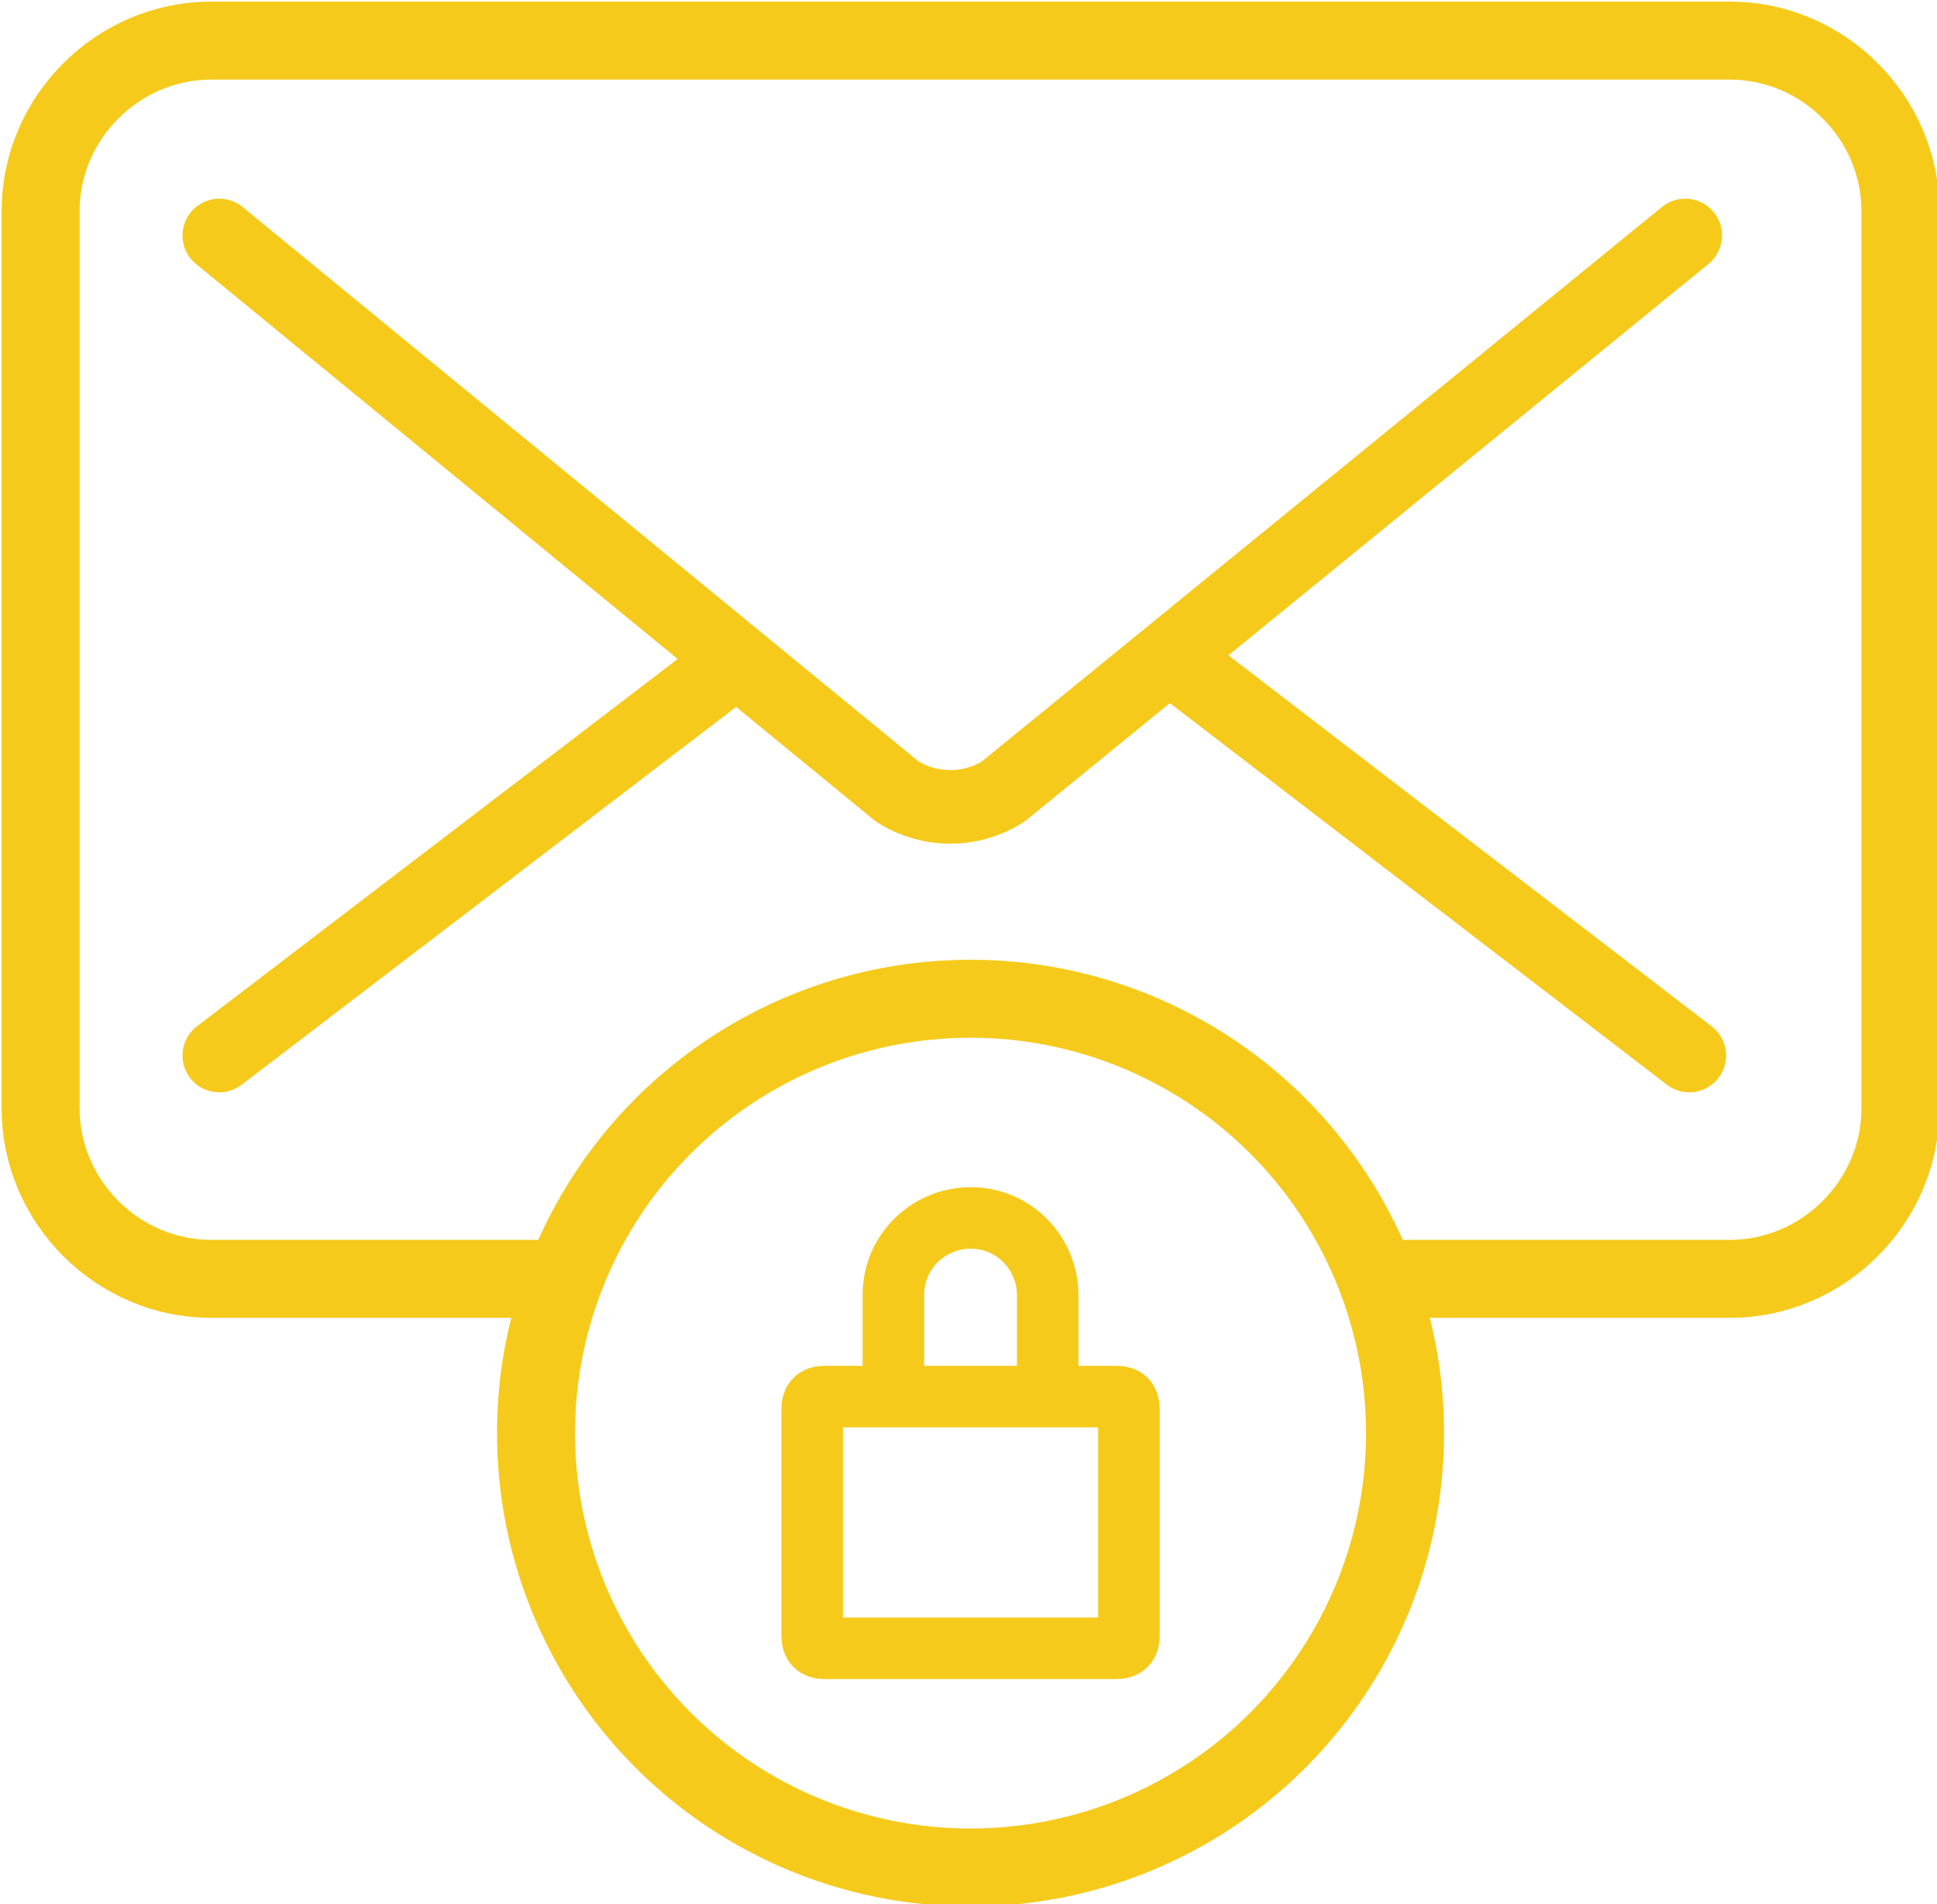
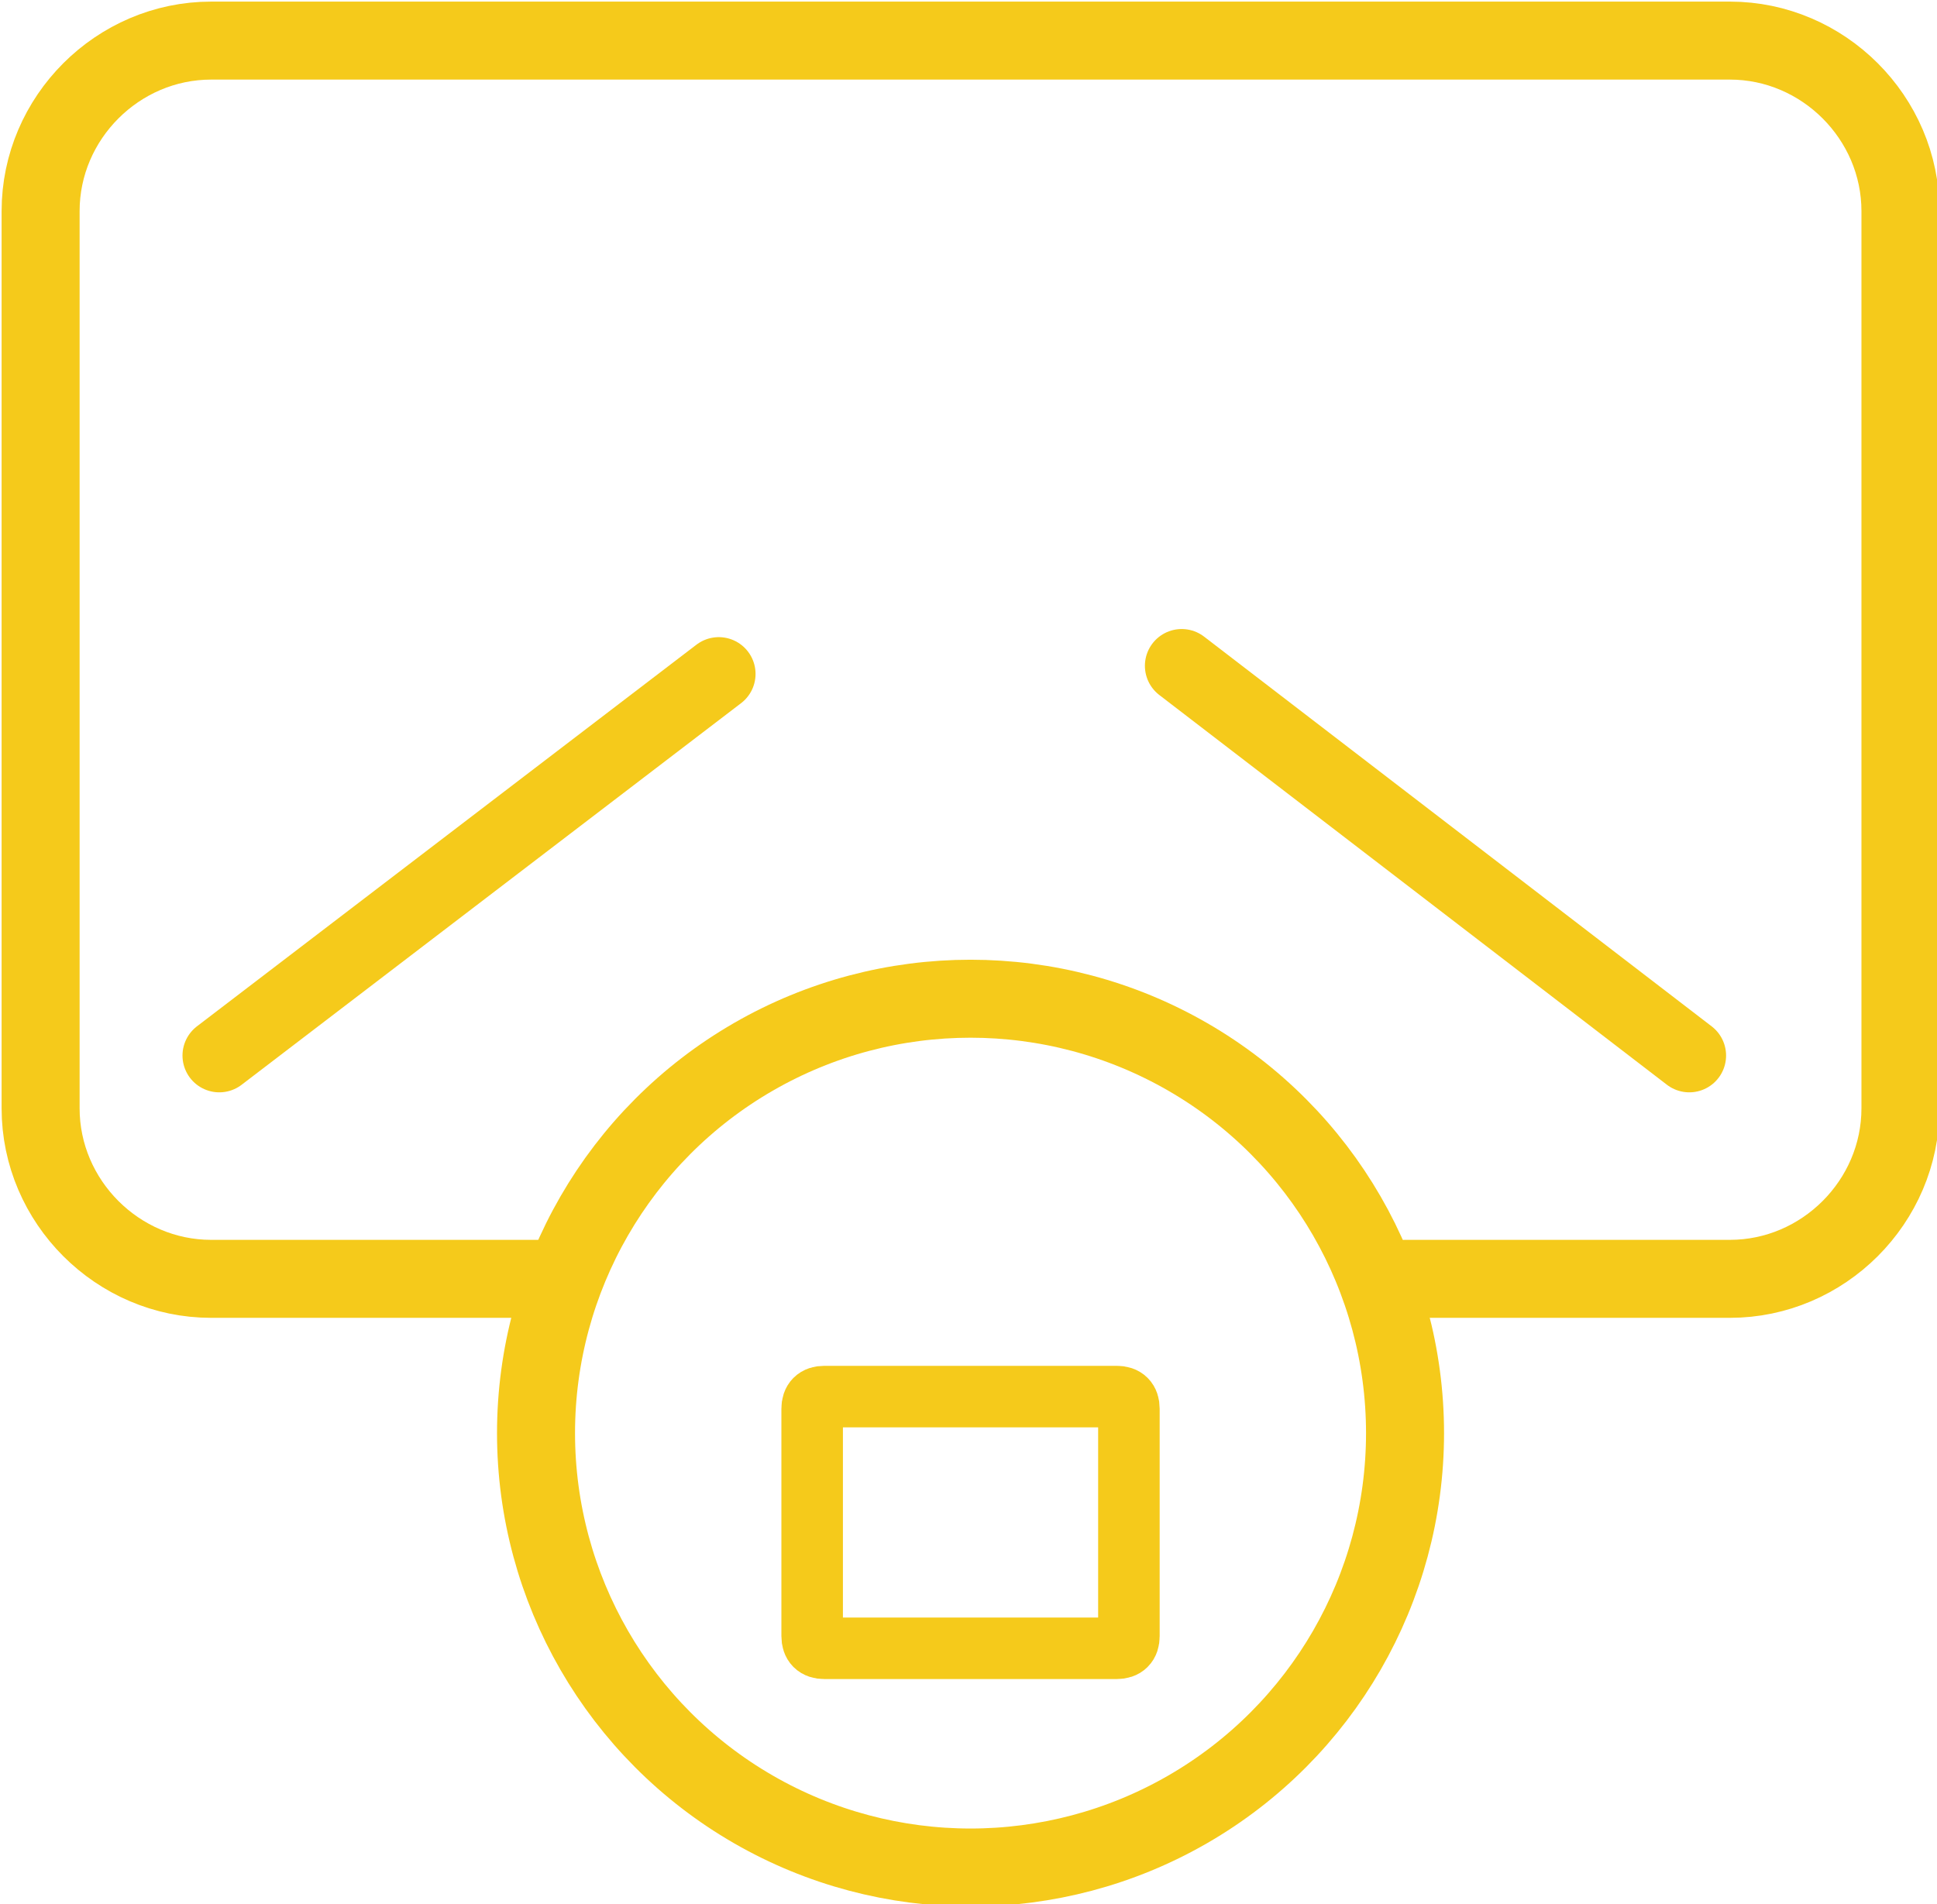
<svg xmlns="http://www.w3.org/2000/svg" version="1.1" id="Layer_1" x="0px" y="0px" viewBox="0 0 47.7 46.9" style="enable-background:new 0 0 47.7 46.9;" xml:space="preserve">
  <style type="text/css">
	.st0{fill:none;stroke:#F5CA1B;stroke-width:1.921;stroke-linecap:round;stroke-linejoin:round;stroke-miterlimit:10;}
	.st1{fill:none;stroke:#F5CA1B;stroke-width:1.515;stroke-linecap:round;stroke-linejoin:round;stroke-miterlimit:10;}
	.st2{fill:none;stroke:#F5CA1B;stroke-width:1.812;stroke-linecap:round;stroke-linejoin:round;stroke-miterlimit:10;}
</style>
  <g id="Layer_1_1_">
    <g>
      <g>
        <path class="st0" d="M13.8,31.5H5.2c-2.3,0-4.2-1.9-4.2-4.2V5.2C1,2.9,2.9,1,5.2,1h37.4c2.3,0,4.2,1.9,4.2,4.2v22.1     c0,2.3-1.9,4.2-4.2,4.2h-8" />
        <circle class="st0" cx="23.9" cy="35.3" r="10.7" />
        <g>
          <path class="st1" d="M27.5,40.6h-7.2c-0.2,0-0.3-0.1-0.3-0.3v-5.6c0-0.2,0.1-0.3,0.3-0.3h7.2c0.2,0,0.3,0.1,0.3,0.3v5.6      C27.8,40.5,27.7,40.6,27.5,40.6z" />
-           <path class="st1" d="M22,34.2v-2.3c0-1.1,0.9-1.9,1.9-1.9l0,0c1.1,0,1.9,0.9,1.9,1.9v2.3" />
        </g>
      </g>
-       <path class="st2" d="M5.4,5.8l16.7,13.7c0.8,0.5,1.8,0.5,2.6,0L41.5,5.8" />
      <line class="st2" x1="17.7" y1="16.6" x2="5.4" y2="26" />
      <line class="st2" x1="41.6" y1="26" x2="29.1" y2="16.4" />
    </g>
  </g>
  <g id="Layer_2_1_">
</g>
</svg>